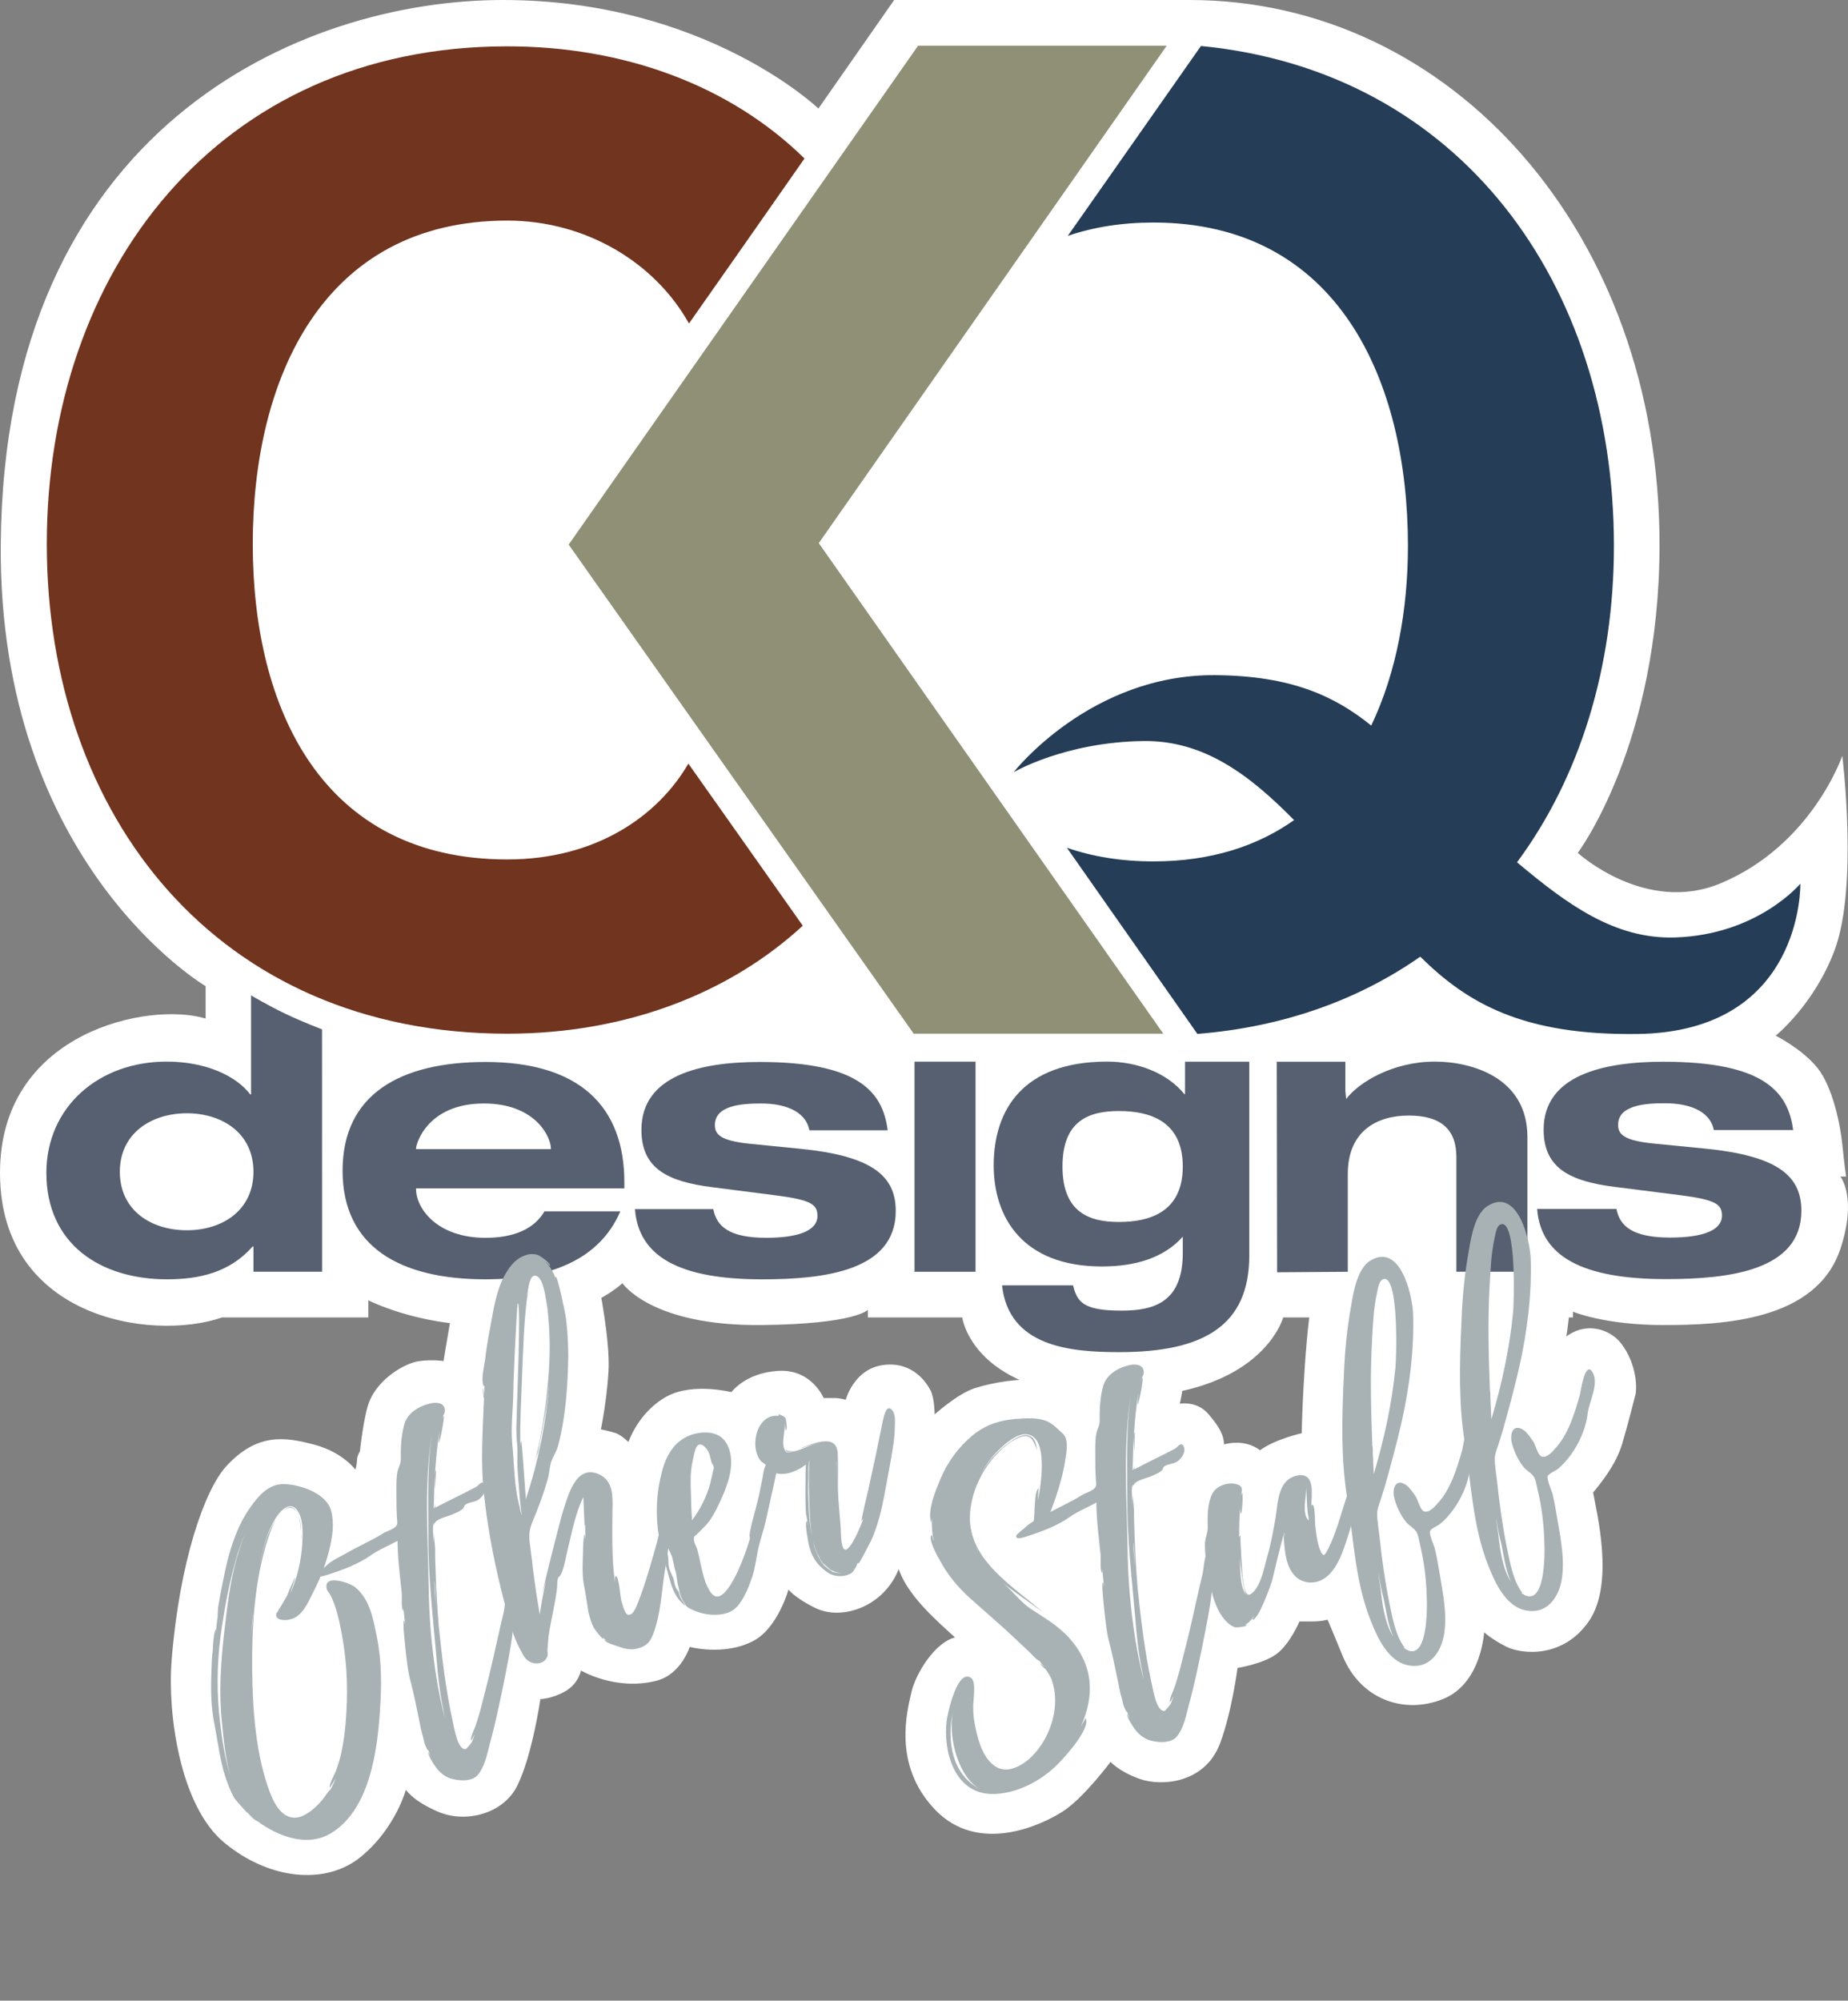
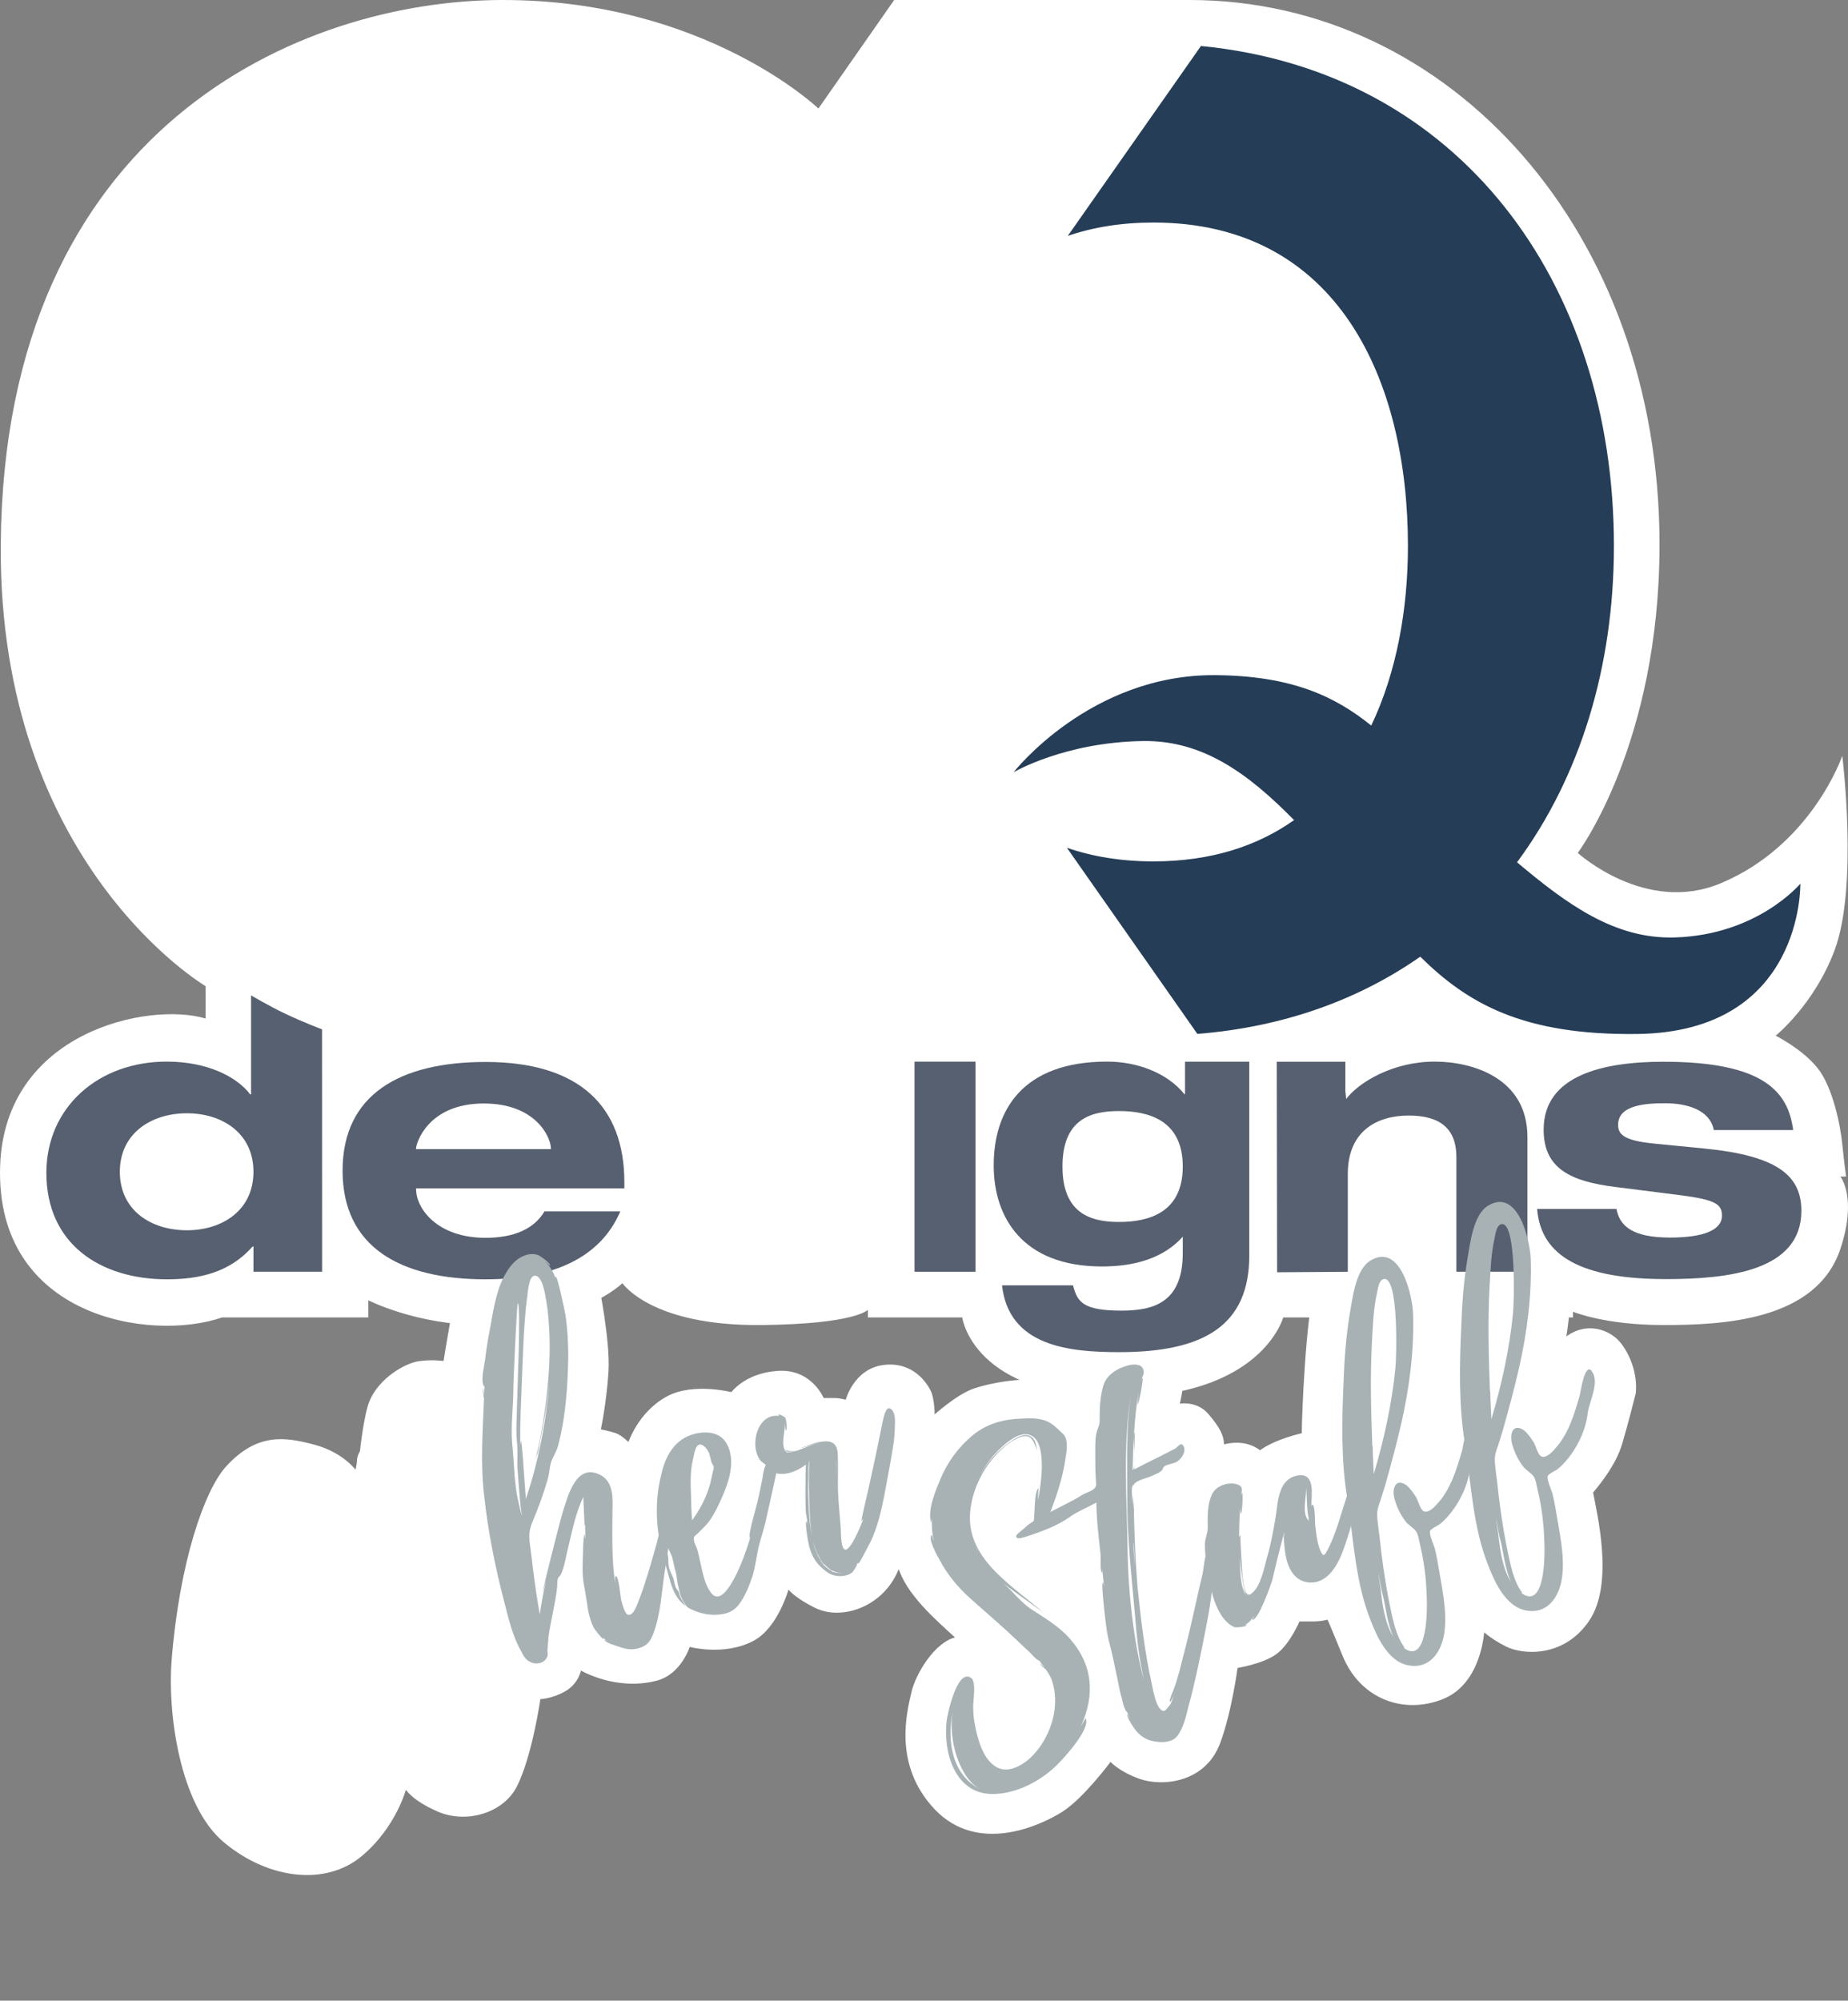
<svg xmlns="http://www.w3.org/2000/svg" id="Layer_1" data-name="Layer 1" viewBox="0 0 951.62 1029.86">
  <rect x="0" y="0" width="951.62" height="1029.86" fill="#808080" stroke="none" />
  <defs>
    <style>
      .cls-1 {
        stroke: #fff;
        stroke-linecap: round;
        stroke-linejoin: round;
      }

      .cls-1, .cls-2 {
        fill: #fff;
      }

      .cls-3 {
        fill: #8f9076;
      }

      .cls-3, .cls-4, .cls-5, .cls-2, .cls-6, .cls-7 {
        stroke-width: 0px;
      }

      .cls-4 {
        fill: #71341e;
      }

      .cls-5 {
        fill: #a8b2b5;
      }

      .cls-6 {
        fill: #253d57;
      }

      .cls-7 {
        fill: #576070;
      }
    </style>
  </defs>
  <path id="whiteOthereStuff_Path_" data-name="whiteOthereStuff&amp;lt;Path&amp;gt;" class="cls-1" d="M183.33,757.66s1-4,1-6,1.5-4.5,1.5-4.5c0,0,2-19,5-26,4.94-11.52,18-19,25-20s13,0,13,0c0,0,6-38,9-47s15-32,37-31,30,20,33,38c0,0,6,29,5,45s-4,30-4,30c0,0,5,1,8,2s7,5,7,5c0,0,5-16,20-24,13.24-7.06,33-2,33-2,0,0,7-10,24-11s23,14,23,14h6c3,0,6,1,6,1,0,0,4-16,19-18s22,9,24,13,2,13,2,13c0,0,12-11,21-14s24.07-5.44,32-4c11,2,14,7,14,7,0,0,2-23,16-30s26-8,34-2,12,18,11,26-2,11-2,11c0,0,9-2,15,5s8,11,8,16c7-2,14-1,19,3,8-6,22-9,22-9,0-9,2-60,7-78s14.14-30.18,26-32c13-2,22-2,33,12,2-11,8-38,30-41s36,18,40,33,1,47-1,57c11-9,23-4,28,2s9,16,8,26c0,0-4,16-7,26s-10,19-15,25c2,11,11,47-2,66s-34,17-42,13-12-8-12-8c0,0-1,27-21,35s-42,0-51-22-8-19-8-19c0,0-3,1-8,1h-7s-5,12-12,17-20,7-20,7c0,0-3,23-9,39-7.7,20.54-30,22-41,18s-15-9-15-9c0,0-14,19-25,26s-43,22-65-1-14-51-12-60,12-26,23-28c-11-10-26-23-30-37-7,20-29,28-43,21-11.66-5.83-14-10-14-10,0,0-5.37,20.26-18,27-15,8-33,3-33,3,0,0-4.23,14.24-16.81,17.5-21.19,5.5-39.19-5.5-39.19-5.5,0,0-1,7-8,11s-13,4-13,4c0,0-4.19,29.38-12,45-7,14-26,19-40,13s-17-12-17-12c0,0-5,20-23,35s-47,12-70-7-29.04-67-27-93c4-51,17-88,28-100,15.83-17.27,30-15,45-11s21.5,13.5,21.5,13.5Z" />
  <path id="white_outline" data-name="white outline" class="cls-2" d="M612.54,0h-152.09l-39.01,55.86S363.14,0,259.01,0,2,65.66.39,280.28c-1.24,164.64,105.5,227.36,105.5,227.36v16.66c-29.4-8.82-103.88,6.86-105.84,76.44-2.18,77.4,77.42,90.16,114.34,77.42h75.26v-8.82s25.01,12.74,58.33,12.74c50.96,0,72.52-21.56,72.52-21.56,0,0,14.7,22.13,71.54,21.56,48.51-.49,54.88-7.84,54.88-7.84v3.92h48.58s5.32,41.16,79.8,41.16,85.48-41.16,85.48-41.16h149.24v-2.94s16.16,6.86,46.54,6.86,78.77-2.08,91.14-39.2c8.82-26.46,0-37.24,0-37.24h2.94s-.98-6.86-1.96-16.66c-.98-9.8-4.9-29.4-12.74-39.2-7.84-9.8-21.56-16.66-21.56-16.66,0,0,19.87-15.93,30.38-44.1,12.25-32.83,3.92-99.96,3.92-99.96,0,0-15.68,46.06-62.72,65.66-38.65,16.1-73.5-15.68-73.5-15.68,0,0,42.11-55.86,42.11-158.76C854.57,120.05,747.29,0,612.54,0Z" />
  <g>
    <g id="C_new_Group_" data-name="C new&amp;lt;Group&amp;gt;">
-       <path class="cls-4" d="M354.78,166.52c-17.64-31.59-53.34-52.97-93.57-52.97-95.25,0-131.05,81.54-131.05,166.47s35.8,162.39,131.05,162.39c45.99,0,77.72-22.56,93.26-49.33,8.67,12.16,36.98,52.4,58.91,83.43-37.03,34.17-89.99,55.59-152.17,55.59-149.29,0-237.11-112.11-237.11-252.08S111.92,23.85,261.21,23.85c60.04,0,114.65,20.02,153.06,57.74-19.13,27.4-49.54,70.85-59.49,84.93Z" />
-     </g>
+       </g>
    <g id="K_new_Path_" data-name="K new&amp;lt;Path&amp;gt;">
-       <polygon class="cls-3" points="472.77 23.52 600.8 23.52 421.63 279.58 599.02 532.09 470.49 532.09 292.84 280.34 472.77 23.52" />
-     </g>
+       </g>
    <path id="Q_new_Compound_Path_" data-name="Q new&amp;lt;Compound Path&amp;gt;" class="cls-6" d="M549.86,121.42c13.01-4.45,27.67-6.87,44.09-6.87,95.25,0,131.06,81.54,131.06,166.47,0,32.5-5.8,65.09-18.9,92.47-18.77-15.17-41.11-25.62-80.19-25.95-64.58-.55-103.96,49.98-103.96,49.98,0,0,26.26-15.51,66.75-16.06,31.05-.42,54.45,17.13,77.67,40.69-18.85,13.34-42.75,21.26-72.42,21.26-16.63,0-31.44-2.48-44.57-7.02l67.19,95.82c44.68-3.56,83.19-17.69,114.78-39.75,24.33,24.03,52.85,40.54,111.81,39.79,85.72-1.1,83.91-77.37,83.91-77.37,0,0-21.9,26.35-64.58,27.68-31,.96-55.57-17.07-81.31-38.69,32.46-43.83,49.89-100.57,49.89-162.86,0-135.29-79.39-244.45-212.66-257.33" />
    <g>
      <path class="cls-7" d="M130.52,641.64h-.42c-11.85,13.4-27.44,16.9-44.07,16.9-34.71,0-62.15-18.45-62.15-54.77,0-33.8,26.78-57.3,61.92-57.3,20.58,0,35.99,7.57,43.06,16.89h.42v-50.99s8.59,5.15,17.71,9.5c9.12,4.35,18.84,7.99,18.84,7.99l.03,124.79h-35.34v-13.01ZM96.22,633.29c18.29,0,34.3-10.29,34.3-30.11s-16.01-30.11-34.3-30.11-34.51,10.29-34.51,30.11,16.01,30.11,34.51,30.11Z" />
      <path class="cls-7" d="M319.43,623.58c-10.6,24.67-35.96,34.96-69.43,34.96-44.07,0-73.59-16.71-73.59-55.94s29.52-55.94,73.59-55.94c48.23,0,71.51,22.72,71.51,61.96v3.11h-107.26v.39c0,9.9,10.81,25.06,35.75,25.06,14.76,0,25.15-4.66,30.35-13.6h39.08ZM283.68,591.53v-.39c0-5.63-7.69-23.11-34.51-23.11-28.89,0-34.92,20.59-34.92,23.11v.39h69.43Z" />
-       <path class="cls-7" d="M367.31,622.41c1.66,8.94,8.31,14.76,27.23,14.76,16.63,0,26.4-3.69,26.4-11.27,0-5.83-3.12-8.16-20.79-10.49l-33.26-4.27c-23.28-2.91-36.59-9.71-36.59-29.52,0-28.16,30.56-34.96,60.91-34.96,51.34,0,63.4,15.73,65.9,35.16h-40.33c-2.08-10.68-14.13-13.79-24.73-13.79-9.56,0-23.91.78-23.91,11.07,0,4.86,2.7,8.16,18.5,9.71l25.36,2.53c37.21,3.69,49.26,13.99,49.26,32.05,0,30.88-37,35.16-68.81,35.16-42.2,0-63.61-11.46-65.48-36.13h40.33Z" />
      <path class="cls-7" d="M470.93,546.49h31.42v108.17h-31.42v-108.17Z" />
      <path class="cls-7" d="M610.24,546.51h33.07v99.8c0,35.94-23.34,49.72-66.92,49.72-25.68,0-56.9-2.91-60.4-34.38h36.57c2.14,8.55,5.16,13.01,25,13.01,16.92,0,31.51-4.46,31.51-29.72v-8.35c-9.73,10.88-24.32,15.34-41.63,15.34-40.85,0-55.74-25.25-55.74-52.05,0-28.36,14.86-53.41,58.44-53.41,15.17,0,30.75,5.63,39.7,16.7h.39v-16.66ZM576.2,629.02c15.17,0,32.87-4.66,32.87-28.55s-17.7-28.55-32.87-28.55-29.08,4.66-29.08,28.55,14.11,28.55,29.08,28.55Z" />
      <path class="cls-7" d="M749.96,595.61c0-14.38-8.11-21.37-24.53-21.37s-31.39,7.96-31.39,30.11v50.31l-36.4.26-.19-108.39h35.34v15.15l.42,4.02c6.65-8.74,24.23-19.23,45.64-19.23,18.92,0,47.69,8.16,47.69,38.84v69.34h-36.58v-59.05Z" />
      <path class="cls-7" d="M832.38,622.29c1.68,8.94,8.42,14.76,27.59,14.76,16.85,0,26.75-3.69,26.75-11.27,0-5.83-3.16-8.16-21.06-10.49l-33.7-4.27c-23.59-2.91-37.07-9.71-37.07-29.52,0-28.16,30.96-34.96,61.72-34.96,52.03,0,64.24,15.73,66.77,35.16h-40.86c-2.1-10.68-14.32-13.79-25.06-13.79-9.69,0-24.22.78-24.22,11.07,0,4.86,2.74,8.16,18.75,9.71l25.7,2.53c37.7,3.69,49.92,13.99,49.92,32.05,0,30.88-37.49,35.16-69.72,35.16-42.76,0-64.45-11.46-66.35-36.13h40.86Z" />
    </g>
  </g>
  <g id="Stuff_Group_" data-name="Stuff&amp;lt;Group&amp;gt;">
    <path class="cls-5" d="M546.74,737.49c3.95,2.91,2.45,9.89,1.81,14.08-.96,6.29-2.62,12.47-4.72,18.64-1.61,4.43-3.07,9.65-5.9,13.78-2.56,3.79-7.96,5.66-5.77-.77.91-1.29.09-16.04,2.66-17.03-.19.52-.2,4.2-.34,6.22,1.73-8.81,5.67-34.22-6.61-34.12-4.91.13-10.12,4.72-13.55,8.05-3.87,3.75-7.15,8.31-9.65,13.15,3.6-6.65,8.67-12.48,15.02-16.95,2.77-1.94,6.53-4.56,10.01-3.58,3.91,1.42,3.63,5.01,4.52,7.84-2.07-4.44-2.64-9.37-9.46-6.83-5.59,2.39-10.36,7-14.08,11.54-6.44,7.98-10.85,18.47-11.22,28.8-.72,23.04,22.59,36.39,37.66,49.7-6.7-5.09-13.85-9.76-20.37-14.94,5.05,4.35,8.34,9.08,13.85,13.01,7.15,4.67,14.23,8.72,20.02,15.1,12.25,13.75,13.32,29.04,6.04,45.41l2.39-4.14c2.66,5.25-10.35,19.53-13.42,22.7-8.67,9.23-22.29,16.67-35.43,16.31-18.92-.69-24.56-22.07-22.73-37.62.45-3.67,5.48-27.21,12.62-22.1,2.92,2.1.8,12.38,1.06,15.72-.01,3.68.59,7.29,1.37,10.82,1.41,6.26,3.49,13.51,8.54,17.86,5.99,5.42,13.63,1.86,19.02-2.81,7.29-6.64,12.02-16.42,13.08-26.21.49-4.99.01-10.17-1.78-14.96-.83-1.78-1.75-3.29-2.94-4.9-.77-.72-2.58-1.83-2.8-3.23.33.71,1.62,1.62,2.39,2.35-.93-1.08-1.79-1.98-2.63-3.32.08.18-1.29-.91-1.47-.83-1.11-1-2.31-2.17-3.24-3.25l-6.92-6.5c-7.86-7.58-16.35-14.65-24.56-22.07-5.99-5.42-11.42-11.97-15.17-19.09-.92-1.52-6.86-11.94-4.02-13.26-.18.08.62,3.17.79,3.09-.78-3.53-1.11-7.48-.91-11.69l-.42,2.36c-2.01-6.63,2.39-16.68,4.83-22.58,3.57-8.58,9.39-16.49,16.57-22.43,7.53-6.11,15.83-8.25,25.4-8.6,3.78-.25,7.46-.23,10.94.74,4.18,1.08,6.56,3.86,9.55,6.58ZM490.55,881.34c-3.05,15.26-.19,32.53,14.44,39.77-10.99-5.47-16.83-25.89-14.44-39.77ZM503.76,798.84c-.33-.71-.57-1.68-1.16-2.49l1.16,2.49Z" />
    <path class="cls-5" d="M609.5,744.55c1.34,2.4-.77,5.77-2.65,7.29-1.98,1.79-5.3,1.61-7.27,2.96-1.08.94-.47,1.3-1.38,2.16-1.35,1.28-3.39,2.01-4.99,2.76-2.31,1.08-7.86,2.15-9.24,4.31-.27.34-.46.87-.57,1.56l.04-1.31c-.98.67-.52,6.3-.28,10.08l.13-4.82.66,7.91c-.04,4.56.19,9.21.33,13.69.28,8.95.84,17.56,1.56,26.52,1.67,16.09,3.66,32.89,7.17,48.77.63,2.74,2.41,14.45,6.45,14.29.7.11,3.43-3.76,3.34-3.5.47-1.3,1.12-2.69,1.52-4.17-.46.87-1.67,3.38-1.84,3.02-.67-.98,2.11-6.61,2.41-7.83.95-2.61,1.64-5.3,2.41-7.83l4.42-17.42c2.67-10.98,4.9-21.96,7.56-32.94.59-2.44.89-10.15,2.95-11.76,2.59-1.86,4.45.74,4.64,3.46.64,5.54-2.34,11.69-2.83,17.11-.96,9.53-3.06,18.94-4.9,28.45-2.12,10.29-4.25,20.58-7.07,30.76-1.18,4.88-2.6,11.59-6.04,15.79-2.63,3.17-7.98,3.29-11.82,2.48-4.19-.64-7.46-3.01-9.83-6.23-.68-.98-4.39-6.17-3.91-7.91l1.24,2.66-1.3-3.72c-.02.88-1.1-1.43-1.27-1.79-.66-1.42-1.05-3.19-1.36-4.77-.97-3.01-1.5-6-2.12-9.18-1.32-6.09-2.47-12.26-4.06-18.44-1.76-6.1-2.29-12.34-3-18.5-.06-1.05-1.56-13.55-.67-13.96.18-.08.64,2.3.72,2.47-.53-3-.71-6.16-1.06-9.24.06,1.05-.06,2.19-.23,1.83-.99-2.13-.42-6.94-.62-9.22l-.77-7.21c-.7-6.59-1.39-13.19-1.39-19.68-4.81,2.68-9.77,4.56-13.97,7.6-6.17,4.39-15.03,7.66-22.19,9.92-.97.24-5.32,2.05-5.16-.4.11-.7,3.6-3.41,4.23-3.92,2.79-2.82,6.35-4.47,9.82-6.31,6.6-3.94,13.51-6.73,20.03-10.85,1.69-1.01,4.96-1.88,6.23-3.34,1.35-1.28.77-2.52.74-4.45-.25-3.78-.32-7.64-.3-11.32.02-4.12-.21-8.33.51-12.35.51-2.62,1.68-3.81,1.75-6.44-.1-5.79.15-11.74,1.62-17.4,1.4-6.28,7.29-9.89,13.29-11.39,2.91-.71,7.39-.85,7.8,3.28.13,1.67-1.23,3.39-1.8,4.95.08.18.85-2.34,1.18-1.63.4,1.33-1.95,13.45-2.56,13.52-.18.08.42-5.6.43-6.04-2.11,13.09-2.74,26.58-3.02,39.9.53-.25.74-1.21.87-2.78-.04,1.31-.06,2.19.02,2.37,6.76-3.59,13.87-6.9,20.81-10.57,1.42-.66,3.17-3.86,4.51-1.46l.08.18ZM582.86,715.24c-4.85,26.7-2.63,54.64-2.23,81.49.18,15.7,1.51,31.52,3.98,47.02,1.12,7.04,2.6,13.93,4.34,20.9l-.69-3.79c-1.94-9.26-2.99-18.93-3.7-28.34-1.81-20.57-4.22-41.5-4.09-62.11.06-18.41-.83-37.03,2.38-55.18ZM583.6,793.83c.06,4.3.47,8.43.62,12.47-.07-3.86-.14-7.72-.47-11.67-.08-.18-.17-.36-.15-.79ZM584.45,737.21l-.45,10.16c-.13-4.92-.35-9.57.45-10.16ZM584.04,748.86l.05,4.74c.04-1.31.08-3.07-.05-4.74ZM596.85,883.45c.26.09.52.19.7.11l-.7-.11Z" />
    <path class="cls-5" d="M698.63,771.98c-.5,5.42-2.05,10.91-3.69,16.21-2.58,7.91-5.82,20.45-13.92,24.88-3.74,2.18-8.74,2.13-12.53-.43-6.88-5.01-6.95-15.36-7.54-22.65-2.05,7.66-3.92,15.24-5.71,22.99-.5,2.18-7.62,22.15-10.47,20.67-.08-.18,1.19-1.63.92-1.73-1.28,1.89-2.82,3.69-4.77,4.6.26.09.62-.07.97-.24.93,1.08-5.13,1.53-5.83,1.42-2.78-.87-5-3.29-6.69-5.53-3.54-5.27-5.3-11.37-6.45-17.54-1.23-6.35-2.38-12.52-2.46-19.18-.08-3.42,1.39-5.84,1.47-8.9-.12-5.35-.28-12.2,2.14-17.22,1.87-4.33,7.81-6.45,12.16-5.46,4.36,1,3.16,3.07,2.9,6.22.11-.7.3-1.22.57-1.56.36-.17.15,10.53-.82,10.76,0,0-.3-2.03-.26-3.34-.4,5.16-.55,10.42-.51,15.59.11-.7.38-1.04.74-1.21-.44-.01.87,19.49,1,21.16.53,3,.98,12.3,5.03,8.47,4.49-3.82,6.15-13.25,7.61-18.47,2.03-6.78,3.18-13.59,4.42-20.66,1.17-7.68,1.24-19.61,11.46-21.34,9.07-1.42,7.01,9.92,6.84,16.06.19-.52.3-1.22.56-1.12,1.64.75,1.24,9.15,1.54,11.18.51,3.87.91,8.44,2.47,12.26,1.81,4.35,2.47,2.52,4.32-.93,3.8-7.61,5.96-15.97,8.54-23.88.19-.52,3.97-13.75,6.08-10.62,1.17,2.05.15,7.28-.09,9.55ZM638.45,801.99c.28,5.71-.14,14.55,3.33,19.21-1.1-1.43-2.59-11.12-3.33-19.21ZM661.34,788.94c-.37.6-.3,1.22.04,1.93-.07-.62-.14-1.23-.04-1.93ZM672.59,765.31c.29,5.27-2.38,13.44,1.11,17.22.08.18.17.35.07.62.09-.26.19-.52.11-.7.12-1.14-.37-2.64-.51-3.87-.5-4.31-.38-8.69-.78-13.26Z" />
    <path class="cls-5" d="M757.05,755.34c-.99,10.41-7.36,22.25-15.26,28.96-.9.85-4.89,2.5-5.37,3.8-.65,1.39,1.9,7.33,2.39,8.83.63,2.74,1.25,5.47,1.7,8.29,1.8,11.27,4.87,23.9,3.25,35.25-1.41,9.96-7.71,19.17-19.04,16.67-9.85-2.11-15.48-14.19-18.76-22.61-8.21-20.39-8.85-42.16-12.21-63.29-3.23-19.91-2.76-40.24-1.85-60.55.39-11.21,1.24-22.85,3.12-34.11,1.45-8.03,2.91-22.98,10.67-27.68,15.34-9.31,21.53,17.42,21.97,27.17.63,18.52-1.82,37.83-5.91,55.96-2.49,10.89-5.42,21.77-8.52,32.74-1.06,3.3-2.03,6.78-3.26,10.17-.87,2.78-.89,3.66-.71,6.82.36,3.08.63,5.98,1.08,8.8,1.18,11.34,2.72,22.52,4.95,33.81,1.63,7.67,3.2,17.54,8.12,23.9l-.96-.2.26.09c12.63,9.46,12.31-20.45,11.96-26.77-.28-8.95-1.36-17.75-3.48-26.49-.47-1.94-.83-5.02-2.01-6.63-1.35-1.97-4.12-3.27-5.47-5.24-2.71-3.49-4.86-8.11-5.88-12.61-.84-4.58.96-9.53,6.3-5.97,2.06,1.63,3.57,3.96,5.01,6.1,1.01,1.69,2.04,5.75,3.49,7.02,2.22,1.99,5.83-1.42,7.46-3.48,6.95-7.35,10.14-18.14,12.86-27.62.39-1.48,2.47-16.5,5.96-12.73l.08.18c4.5,5.47-1.13,15.66-1.9,21.43ZM707.41,758.81c5.31-17.83,9.32-36.14,11.14-54.5.58-5.25,1.81-47.13-5.85-45.93-2.64.37-3.12,4.91-3.61,7.09-1.9,8.45-2.14,17.22-2.64,25.88-.92,17.51-.44,35.24.22,52.88.09-.26.25.53.26,3.34l-.08-.18c.08.18-.01.44.07.62l.49,10.8ZM706.67,744.23l.13,1.67c-.07-.62-.05-1.49-.13-1.67ZM717.48,842.56c-2.9-6.22-4.05-15.63-4.91-19.34-1.19-4.42-2.12-9.18-2.7-13.66.19,2.72.64,5.54,1.09,8.36.84,7.83,2.07,17.42,6.52,24.64Z" />
    <path class="cls-5" d="M817.62,727.09c-.99,10.41-7.36,22.25-15.26,28.96-.9.85-4.89,2.5-5.36,3.8-.65,1.38,1.9,7.33,2.39,8.83.63,2.74,1.25,5.47,1.7,8.29,1.8,11.27,4.87,23.9,3.25,35.25-1.41,9.96-7.71,19.17-19.04,16.67-9.85-2.11-15.48-14.19-18.76-22.61-8.21-20.39-8.84-42.16-12.21-63.29-3.23-19.91-2.76-40.24-1.85-60.55.39-11.21,1.24-22.85,3.12-34.11,1.45-8.03,2.91-22.98,10.66-27.68,15.34-9.31,21.53,17.42,21.97,27.17.63,18.52-1.82,37.83-5.91,55.96-2.49,10.89-5.42,21.77-8.52,32.74-1.05,3.3-2.03,6.79-3.26,10.17-.86,2.78-.89,3.66-.71,6.82.35,3.08.63,5.98,1.07,8.8,1.18,11.34,2.72,22.52,4.95,33.81,1.63,7.67,3.2,17.54,8.12,23.9l-.96-.2.26.09c12.63,9.46,12.31-20.44,11.96-26.77-.28-8.95-1.36-17.75-3.49-26.49-.47-1.94-.83-5.02-2.01-6.63-1.35-1.97-4.12-3.27-5.47-5.24-2.71-3.49-4.86-8.11-5.88-12.61-.84-4.58.96-9.53,6.3-5.97,2.06,1.63,3.57,3.96,5.01,6.1,1.01,1.69,2.04,5.76,3.49,7.02,2.23,1.99,5.83-1.42,7.46-3.48,6.95-7.35,10.14-18.14,12.86-27.62.39-1.48,2.47-16.5,5.96-12.73l.08.18c4.5,5.47-1.13,15.66-1.9,21.43ZM767.98,730.56c5.31-17.83,9.32-36.14,11.13-54.5.58-5.25,1.81-47.13-5.85-45.93-2.64.37-3.12,4.91-3.61,7.09-1.9,8.45-2.14,17.22-2.64,25.88-.92,17.51-.44,35.24.22,52.88.09-.26.25.53.26,3.34l-.08-.18c.08.18-.01.44.07.62l.49,10.8ZM767.24,715.98l.13,1.67c-.07-.62-.05-1.49-.13-1.67ZM778.06,814.31c-2.9-6.22-4.05-15.63-4.91-19.34-1.2-4.42-2.12-9.18-2.7-13.66.19,2.72.64,5.54,1.09,8.36.84,7.83,2.07,17.42,6.52,24.64Z" />
  </g>
  <g id="Other_Group_" data-name="Other&amp;lt;Group&amp;gt;">
-     <path class="cls-5" d="M182.67,816.87c7.81,6.09,9.62,16.92,11.4,25.83,2.55,12.43,2.47,25.23,1.6,37.75-1.37,21.18-5.44,51.41-25.41,63.32-12.21,7.21-26.96,1.54-37.45-6.11-.34-.27-3.98-2.04-4.82-3.38.59.8,2.58,1.82,3.27,2.37-1.72-1.36-2.99-2.71-4.19-3.89l.17.36s-6.13-6.66-6.55-7.55c-2.01-3.39-3.31-7.1-4.62-10.82-2.83-8.85-3.81-17.91-5.58-26.81-1.86-9.08-1.96-18.12-1.63-27.14.11-3.94.22-7.89.76-11.82-.06-1.05.54-9.98,1.51-10.22l-.15,2.45,1.25-10.31-.19.52c.21-1.4.19-3.77.39-4.72l1.25-7.07c1.01-4.79,1.84-9.51,2.93-14.12,2.48-10.46,6.09-20.79,12.21-29.48,4.02-5.76,9.18-11.85,16.64-12.08,7.98-.04,19.71,3.78,23.9,10.91,2.26,3.92,2.33,11.02,1.69,15.22-1.42,10.4-5.31,21.07-10.12,30.24-2.32,4.76-5.4,11.6-10.97,13.12-2.21.82-8.36,1.09-7.73-2.67-.08-.18.37-.61.91-1.29l-.18.08c.27-.34,4.77-7.85,4.96-8.37.29-.78,3.58-9.02,4.2-9.09,0,0-2.57,7.47-2.68,8.17,3.64-7.97,5.63-16.68,6.22-25.61.23-5.08.7-12.87-2.68-17.35-3.47-4.65-8.06-.13-10.53,3.4-5.21,7.84-7.51,18.21-9.16,27.2,1.64-8.55,3.92-18.48,8.87-25.98-2.49,4.4-4.23,10.41-5.29,13.71-6,20.53-7.22,42.95-7.02,64.26.23,20.44,1.88,43.46,9.08,62.59,2.61,7,7.55,15.73,16.41,12.46,3.28-1.31,6.24-3.78,8.59-6.17,1.44-1.54,2.71-3,3.72-4.55,0,0,2.74-3.87,2.26-2.57,1.2-2.07,2.13-4.24,3.07-6.4-.27.34-3.03,5.09-3.12,4.91-.57-1.68,2.56-7.03,3.13-8.59,1.04-2.87,2-5.91,2.7-9.04,1.51-6.97,2.31-14.06,2.68-21.15.92-14.27,0-28.76-2.86-42.78-1.16-5.73-2.48-11.82-5.23-17.24-.5-1.07-1.69-2.24-2.01-3.39-1.98-7.94,11.4-3.37,14.41-1.1ZM115.25,842.03c1.6-13.72,3.04-27.8,7-41.11,1.05-3.3,2.22-7.3,3.72-11.03-1.49,3.29-2.47,6.77-3.6,9.9-4.15,13.83-6.82,28.05-8.79,42.38-1.89,14.5-2.04,29.93-.25,44.45,1.06,9.24,2.55,18.92,5.46,27.95-2.73-9.11-3.68-19.48-4.56-28.8-1.54-14.42-.51-29.39,1.02-43.73ZM129.13,844.43l.2-.96-.2.96ZM130.03,833.84s-.08-.18.01-.44l-.76,8.57.82-7.52.13-1.57-.09.26-.09.26.09-.26c-.09.26-.19.52-.11.7ZM130.31,830.25l-.25,2.71.09-.26.09-.26.06-2.19ZM143.16,780.36l.54-.69c-.19.52-.37.6-.54.69ZM145.95,777.54c3.78-3.49,6.26-1.41,7.57,2.31-.98-2.57-2.69-4.37-5.34-3.57-.89.41-1.6.75-2.23,1.25ZM153.76,780.39c.98,2.57,1.17,5.29,1.19,7.66-.2-2.29-.47-5.19-1.19-7.66ZM155.11,792.09l.06-2.19c.14,1.23.04,1.93-.06,2.19Z" />
-     <path class="cls-5" d="M249.61,764.24c1.34,2.4-.77,5.77-2.65,7.29-1.98,1.79-5.31,1.61-7.27,2.96-1.08.94-.47,1.3-1.38,2.16-1.35,1.28-3.39,2.01-4.98,2.76-2.31,1.08-7.86,2.15-9.24,4.31-.27.34-.46.86-.57,1.56l.04-1.31c-.98.67-.52,6.3-.28,10.08l.13-4.82.66,7.91c-.04,4.56.19,9.21.33,13.69.28,8.95.84,17.56,1.56,26.52,1.67,16.09,3.66,32.89,7.17,48.77.63,2.74,2.41,14.45,6.45,14.29.7.11,3.44-3.76,3.34-3.5.47-1.3,1.12-2.69,1.52-4.17-.46.86-1.67,3.37-1.84,3.02-.67-.98,2.11-6.61,2.41-7.83.95-2.61,1.63-5.3,2.41-7.83l4.42-17.42c2.67-10.98,4.9-21.96,7.56-32.94.59-2.44.89-10.15,2.95-11.76,2.59-1.86,4.45.74,4.64,3.46.64,5.54-2.34,11.69-2.83,17.11-.96,9.53-3.06,18.94-4.9,28.45-2.12,10.29-4.25,20.58-7.07,30.76-1.19,4.88-2.6,11.59-6.04,15.79-2.63,3.17-7.98,3.29-11.82,2.48-4.19-.64-7.46-3.01-9.83-6.23-.68-.98-4.39-6.17-3.91-7.91l1.24,2.66-1.3-3.72c-.03.88-1.1-1.43-1.27-1.79-.66-1.42-1.05-3.19-1.36-4.77-.97-3.01-1.5-6-2.12-9.18-1.32-6.09-2.47-12.26-4.06-18.44-1.76-6.1-2.29-12.34-3-18.5-.06-1.05-1.56-13.55-.67-13.96.18-.08.64,2.3.72,2.47-.53-3-.71-6.16-1.06-9.24.06,1.05-.06,2.19-.22,1.84-.99-2.13-.42-6.94-.62-9.22l-.77-7.21c-.7-6.59-1.39-13.19-1.39-19.68-4.81,2.67-9.77,4.56-13.97,7.6-6.17,4.39-15.03,7.66-22.19,9.92-.97.24-5.32,2.05-5.16-.4.11-.7,3.6-3.41,4.23-3.92,2.79-2.82,6.35-4.47,9.82-6.31,6.6-3.94,13.51-6.73,20.03-10.85,1.69-1.01,4.96-1.88,6.23-3.34,1.35-1.28.77-2.52.73-4.45-.25-3.78-.32-7.64-.3-11.32.02-4.12-.21-8.34.51-12.35.51-2.62,1.68-3.81,1.75-6.44-.1-5.79.15-11.75,1.62-17.41,1.4-6.28,7.29-9.88,13.29-11.39,2.91-.71,7.39-.85,7.8,3.28.13,1.67-1.23,3.39-1.8,4.95.08.18.85-2.34,1.18-1.63.4,1.33-1.95,13.45-2.56,13.52-.18.08.42-5.6.43-6.04-2.11,13.09-2.74,26.58-3.02,39.9.53-.25.73-1.21.86-2.78-.04,1.32-.06,2.19.02,2.37,6.76-3.58,13.87-6.9,20.81-10.57,1.42-.66,3.18-3.86,4.51-1.46l.08.18ZM222.96,734.93c-4.85,26.7-2.63,54.64-2.23,81.49.19,15.7,1.51,31.52,3.98,47.02,1.12,7.04,2.6,13.92,4.34,20.9l-.69-3.79c-1.94-9.26-2.99-18.93-3.7-28.34-1.81-20.57-4.22-41.5-4.09-62.11.06-18.41-.83-37.03,2.38-55.18ZM223.71,813.52c.06,4.3.47,8.43.62,12.47-.07-3.86-.14-7.72-.47-11.67-.08-.18-.17-.36-.15-.79ZM224.55,756.89l-.45,10.16c-.13-4.91-.35-9.57.45-10.16ZM224.15,768.54l.05,4.74c.04-1.31.08-3.07-.05-4.74ZM236.96,903.14c.26.1.52.19.7.11l-.7-.11Z" />
    <path class="cls-5" d="M344.48,780.34c.63-.51.47,11.68.17,12.89-.68,5.51-1.53,11.1-2.47,16.51-1.51,10.22-2.08,21.51-5.76,31.23-1.41,3.47-2.61,5.54-6.07,6.94-4.17,1.73-7.66,1.19-11.57-.23-.78-.29-7.48-2.13-7.53-3.62l1.81,1.1c-.95-.64-1.72-1.36-2.57-2.26l.33.71c-.28.78-4.69-4.95-5.02-5.66-1.42-2.58-2.13-5.49-2.84-8.41-.75-4.84-1.49-9.69-2.41-14.45-.83-5.02-.51-10.36-.36-15.62.02-.88.17-9.38.88-9.71.08.18.12,2.11.38,2.2l-.15-7.28-.28.78-.65-14.84c-4.09,8.39-5.84,18.08-8.01,26.88-1.08,4.18-1.65,8.99-3.51,12.88-.65,1.38-1.25,1.02-1.65,2.5-.3,1.22-.25,2.71-.29,4.03-.94,8.66-3.27,17.1-4.47,25.66l-.55,7.17c.06,1.05.31,1.59.01,2.81-1.15,3.56-5.65,4.58-8.76,3-2.43-1.03-3.76-3.43-4.76-5.57-4.36-7.48-6.47-16.66-8.61-24.96-4.77-18.11-8.47-36.71-10.5-55.44-1.91-16.62-.68-32.99-.04-49.72-.08-.18-.93-4.32-.29-5.27-.1.26.33,3.95.33,3.95l.23-5.08s-.18.08-.44-.01c-1.49-3.2.18-9.82.71-13.31.58-5.25,1.42-10.4,2.44-15.63,1.74-9.25,2.98-19.12,7.33-27.42,2.31-4.32,5.41-8.8,10.2-10.6,2.31-1.08,5.03-1.27,7.38-.41,1.04.38,6.81,4.39,6.07,5.6,0,0-2.13-2.25-2.31-2.17,2.39,2.34,4.06,5.46,5.21,8.38.01-.44-.07-.62.11-.7.89-.41,4.6,17.75,4.91,19.34,1.12,7.04,1.45,14.24,1.52,21.35-.24,15.25-1.31,31.97-5.4,46.85-.87,2.78-2.51,5.28-3.37,7.62-.87,2.78-.95,5.85-1.73,8.81-2.13,7.48-4.79,14.78-7.78,21.8-1.7,4.25-2.02,6.35-1.61,10.92.5,4.31,1.17,8.54,1.58,12.67,1,8.18,2.19,16.28,3.63,24.48.87-6.03,1.99-11.96,3.3-17.97-1.07,3.74-1.75,6.44-1.75,6.44-.44-.01,9.19-37.8,10.34-41.37,2.68-8.17,6.73-24.98,19.02-19.03,7.01,3.44,6.7,11.58,6.52,18.15-.06,11.92-.45,25.94,1.35,37.22.09-.26-.26-3.34.44-3.23,1.56.57,2.26,10.41,2.65,12.17.4,1.33,1.81,7.59,3.65,7.82,3.05.52,4.9-6.18,5.84-8.35,3.49-9.2,6.13-18.86,8.84-28.34.89-3.66,1.7-7.5,3.02-11.14.28-.78.7-3.14,1.59-3.55.35-.17,2.72-.19,1.74.49ZM267.61,775.96c.24.97.85,4.15,1.21,3.98-.62.07-2.21-21.89-2.33-24-.32-4.39.32-8.58-.26-13.07-.48-4.75-.36-9.13-.15-13.77,0-6.05,2.37-57.98.54-58.21-.44-.01-2.33,40.45-2.27,44.75-.07,9.12-1.38,18.38-.58,27.52,1.11,10.73.89,21.86,3.77,32.2l.07.62ZM267.61,775.96s.09-.26.01-.44c.08.18-.09.26-.01.44ZM271.44,667.77c-1.67,13.11-2.04,26.69-2.58,39.91-.42,12.09-1.2,24.78-.91,36.54.12-1.14.24-2.27.51-2.62,0,0,1.16,12.22,1.12,13.53l1.21,16.52c6.5-19.46,10.47-39.7,12.07-59.91-.82,7.52-1.82,15.12-3.24,22.27l-2.47,13.26-1.71,4.69.68-2.26c.78-2.96,1.39-5.84,1.99-8.71,1.03-5.67,1.98-11.52,2.75-17.29,1.55-11.97,2.49-23.87,2.12-35.81-.27-6.15-.62-12.47-1.77-18.64-.53-3-1.7-11.53-5.18-12.51-3.48-.97-4.05,7.08-4.48,9.87.09-.26.08.18.07.62l-.08-.18c.08.18-.09.26-.09.26l.08.18c.08.18-.09.26-.09.26ZM271.63,667.25l-.18.08.08.18.09-.26ZM274.5,755.01c-.29.78-.31,1.66-.5,2.18.11-.7.21-1.4.5-2.18Z" />
    <path class="cls-5" d="M400.01,757.04l-2.11,9.85-3.79,16.91c-1,4.36-2.61,8.78-3.6,13.14-1.01,4.79-1.58,9.6-3.02,14.39-1.62,4.87-3.7,10.16-6.88,14.46-2.27,3.01-5.03,4.51-8.65,5.11-5.2.91-10.61-.03-15.29-2.17-1.39-.65-2.69-1.12-3.53-2.46-.67-.98-1.43-2.14-2.01-3.39-1.17-2.05-1.21-3.98-1.85-6.28-.72-2.47-.65-5.1-1.37-7.58-.8-2.65-1.17-5.29-1.89-7.77-.82-2.21-2.25-4.36-2.71-6.74-.31-1.59.1-3.51-.12-5.35-.04,1.31-.43,2.79-.19,3.77.13,1.67.44,3.26.48,4.75.13,1.67.53,3,.66,4.67.04,1.93-.01,3.68.64,5.54.57,1.68,1.49,3.2,2.06,4.88.39,1.76.61,3.17,1.36,4.77.25.53,1.1,1.43,1.27,1.79.33.71.39,1.76.8,2.65.75,1.6,1.85,3.03,2.85,4.72-5.16-3.65-6.95-8.87-8.54-14.61s-3.29-11.23-4.45-16.96c-2.58-11.56-2.59-24.1.27-35.59,2.11-9.85,6.83-18.75,17.25-21.45,3.88-.95,8.54-1.17,12.25.77,4.06,2.21,5.87,6.56,6.45,11.05.92,8-2.37,16.25-5.73,23.43-1.4,3.03-2.97,6.15-4.89,8.99-1.28,1.89-2.9,3.52-4.53,5.14l-2.52,2.47c-1.08.94-1.34.84-1.37,2.15-.06,2.19,1.3,3.72,1.77,5.66.72,2.48,1.18,4.86,1.73,7.41,1.1,4.68,2.25,10.85,5.38,14.79,6.18,8.15,14.56-12.84,16.06-16.57,1.03-2.43,1.8-4.95,2.65-7.29.39-1.48,1.04-2.87,1.26-4.26,0,0-.06-1.05-.23-1.41.56-4.37,1.91-8.89,3.08-13.33,1.46-5.22,2.48-10.45,3.59-15.95.52-3.05,1.19-11.37,6.27-7.9l.08.18q.26.1.18-.08c1.37,1.09,1.25,2.23.86,3.71ZM356.35,782.59c4.28-5.67,7.52-12.16,9.37-18.86l1.2-5.32c.12-1.14.76-2.08.62-3.32-.24-.97-.92-1.52-1.24-2.66l-1.03-4.06c-.65-1.86-3.51-6.15-5.93-4.37-1.08.93-1.58,3.11-1.87,4.33l-1.21,5.75c-1.16,7.25-.3,14.2-.31,21.12,0,0,.08.18.07.62-.06,2.19.32,4.39.34,6.76Z" />
    <path class="cls-5" d="M460.77,734.76c-.01,3.68-.46,7.35-1.09,11.11-1.27,7.95-2.89,16.06-4.34,24.08-1.53,7.85-3.41,15.87-6.86,23.31-.73,1.21-5.84,11.59-6.46,11.66-.08-.18.01-.44.11-.7l-.99,1.11c.81-.59-1.49,3.29-2.22,4.06-2.24,1.69-5.23,2.22-8.03,1.8-2.97-.34-5.21-1.9-7.43-3.89-3.6-3.08-5.52-6.73-6.79-11.32-.24-.97-2.55-12.43-1.23-12.84.36-.17.31,1.59.57,1.68l-.83-5.02c-.62.07-.48-24.21-.17-25.87-4.83,3.55-11.67,6.52-17.55,3.64-1.73-.92-1.95-2.33-2.81-3.23-1.2-1.17-2.24-1.55-3.17-2.63-5.83-7.88-1.34-24.68,9.92-22.79l-.6-.37c-.32-1.15,3.05.52,3.65,1.33.33.71,1.23,6.35.18,6.41-.18.08-.43-3.69-.51-3.87.33,3.95-1.66,9.42-.36,13.14.89,2.83,2.31,2.17,4.87,1.62,3.79-.69,8.87-3.7,13.71-4.45-3.26.44-6.71,1.83-9.19,2.55,0,0-.18.08-.26-.09,2.83-.89,5.67-2.21,8.23-2.76,5.73-1.16,9.84-.7,10.28,5.81.27,6.15,0,12.54.1,18.77.19,5.97.9,12.12,1.34,18.19.29,2.03-.13,11.31,2.12,12.42,2.77,1.3,8.4-12.13,9.74-16.22-.28.78-.82,1.03-1.01,1.55-.36.17,1.23-6.63,1.44-7.59l2.09-8.97,3.71-17.09,3.64-17.7c.39-1.48,1.76-9.68,4.97-5.56,1.69,2.24,1.32,6.09,1.25,8.71ZM404.17,746.02s-.08-.18.1-.26l-.1.26ZM404.25,746.2c.34.27,1.82.66,1.82.66,1.22.3,2.63.07,4.13-.41-1.68.57-3.36,1.13-4.58.84-.44-.01-1.21-.73-1.37-1.09ZM418.04,790.15c-.91-5.2-1.03-10.55-1.24-15.64l-.27-9.39c.14-2.01-.19-12.46.45-13.4-1.08.94-.58,8.49-.69,9.19-.19,3.76-.2,7.45.04,11.23.19,5.97.46,12.11,1.7,18.02ZM417.69,790.32c.17.35.07.62.15.79-.08-.18.01-.44-.15-.79ZM418.73,793.94l.08.18c-.08-.18.01-.44-.07-.62.08.18-.09.26-.01.44ZM428.07,808.4c-.26-.09-.52-.19-.6-.37l.26.1c-1.8-1.54-3.6-3.08-4.45-3.98l1.61,2.06-2.45-3.4-.08-.18c-.34-.27-.43-.45-.43-.45,0,0,.08.18.34.27l-.41-.89c-1.34-2.4-2.24-4.8-2.96-7.27l-.08-.18c.39,1.76.88,3.27,1.7,5.04.82,2.21,2.15,4.62,3.68,6.5.43.45,3.26,2.81,4.98,3.73-.08-.18-.17-.36-.34-.27,1.56.57,3.4.79,5.25.58-2.29.2-4.37-.56-6.1-1.48l.08.18ZM426.52,807.4c-.08-.18-.34-.27-.34-.27.08.18.26.1.34.27ZM430.57,752.09l.18-.08-.08-.18-.09.26ZM430.57,752.09l.18-.08-.08-.18-.09.26ZM430.65,752.27v9.73s.08-9.56.08-9.56l-.08-.18Z" />
  </g>
</svg>